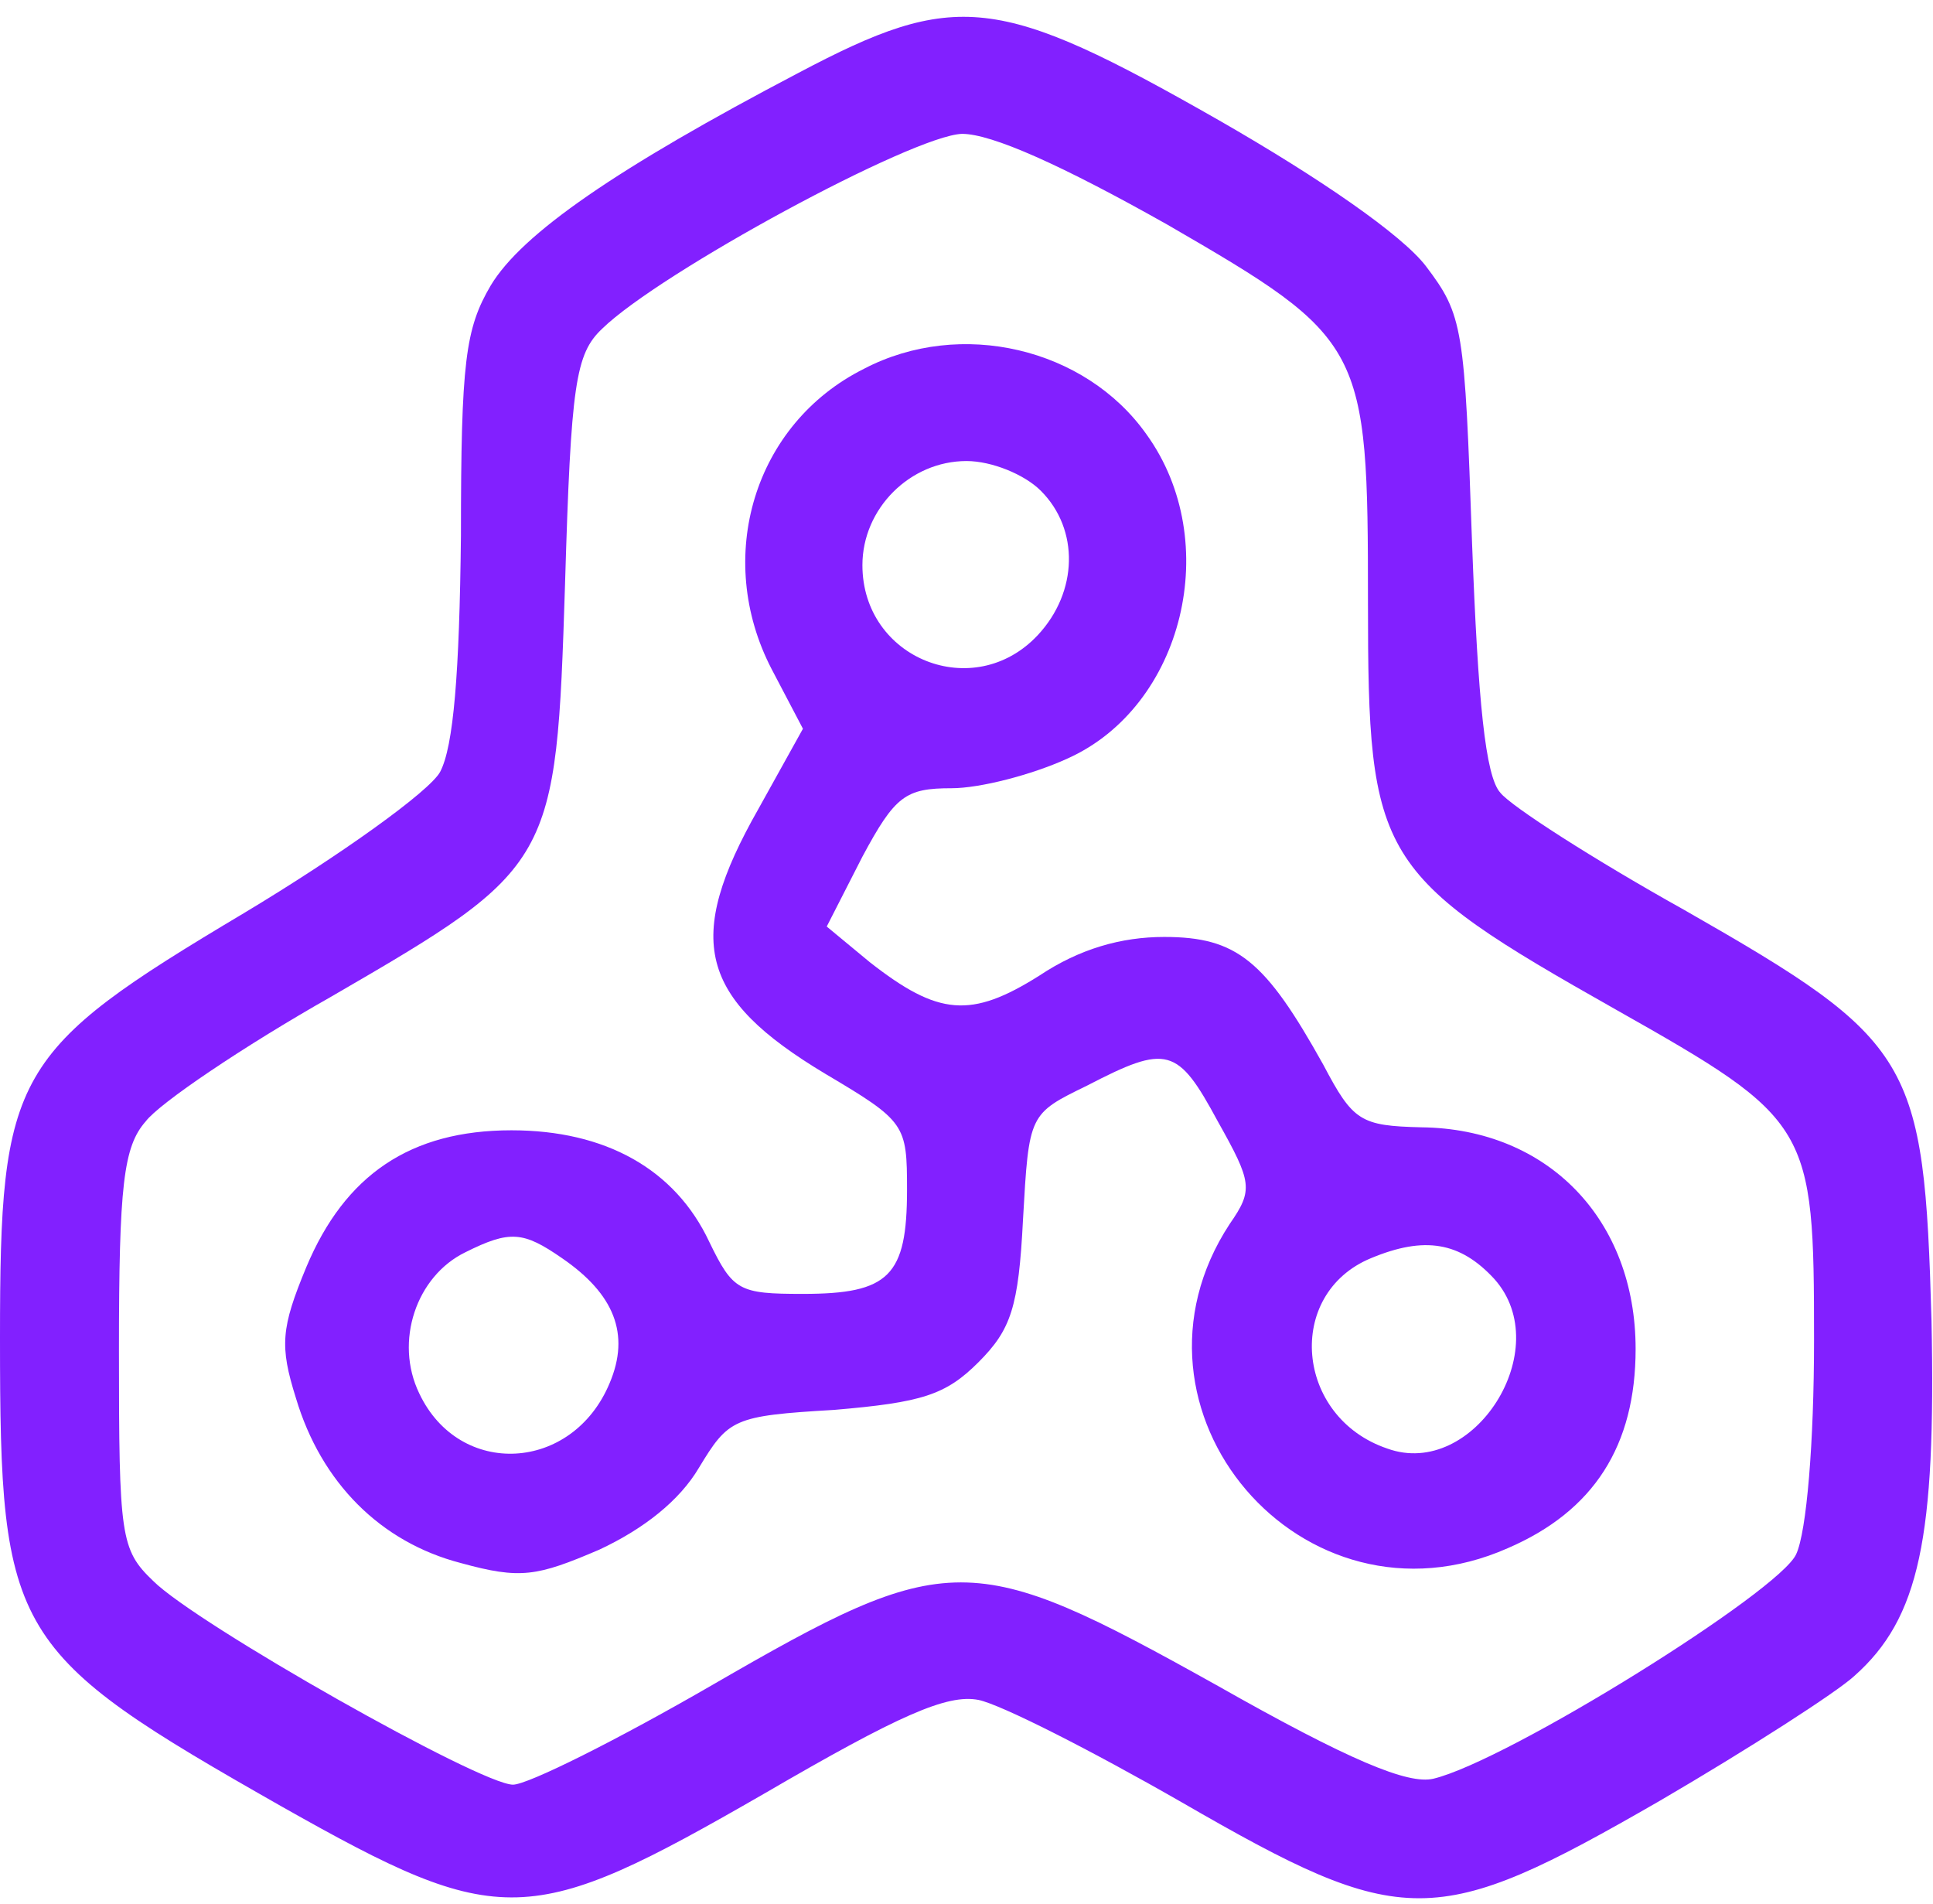
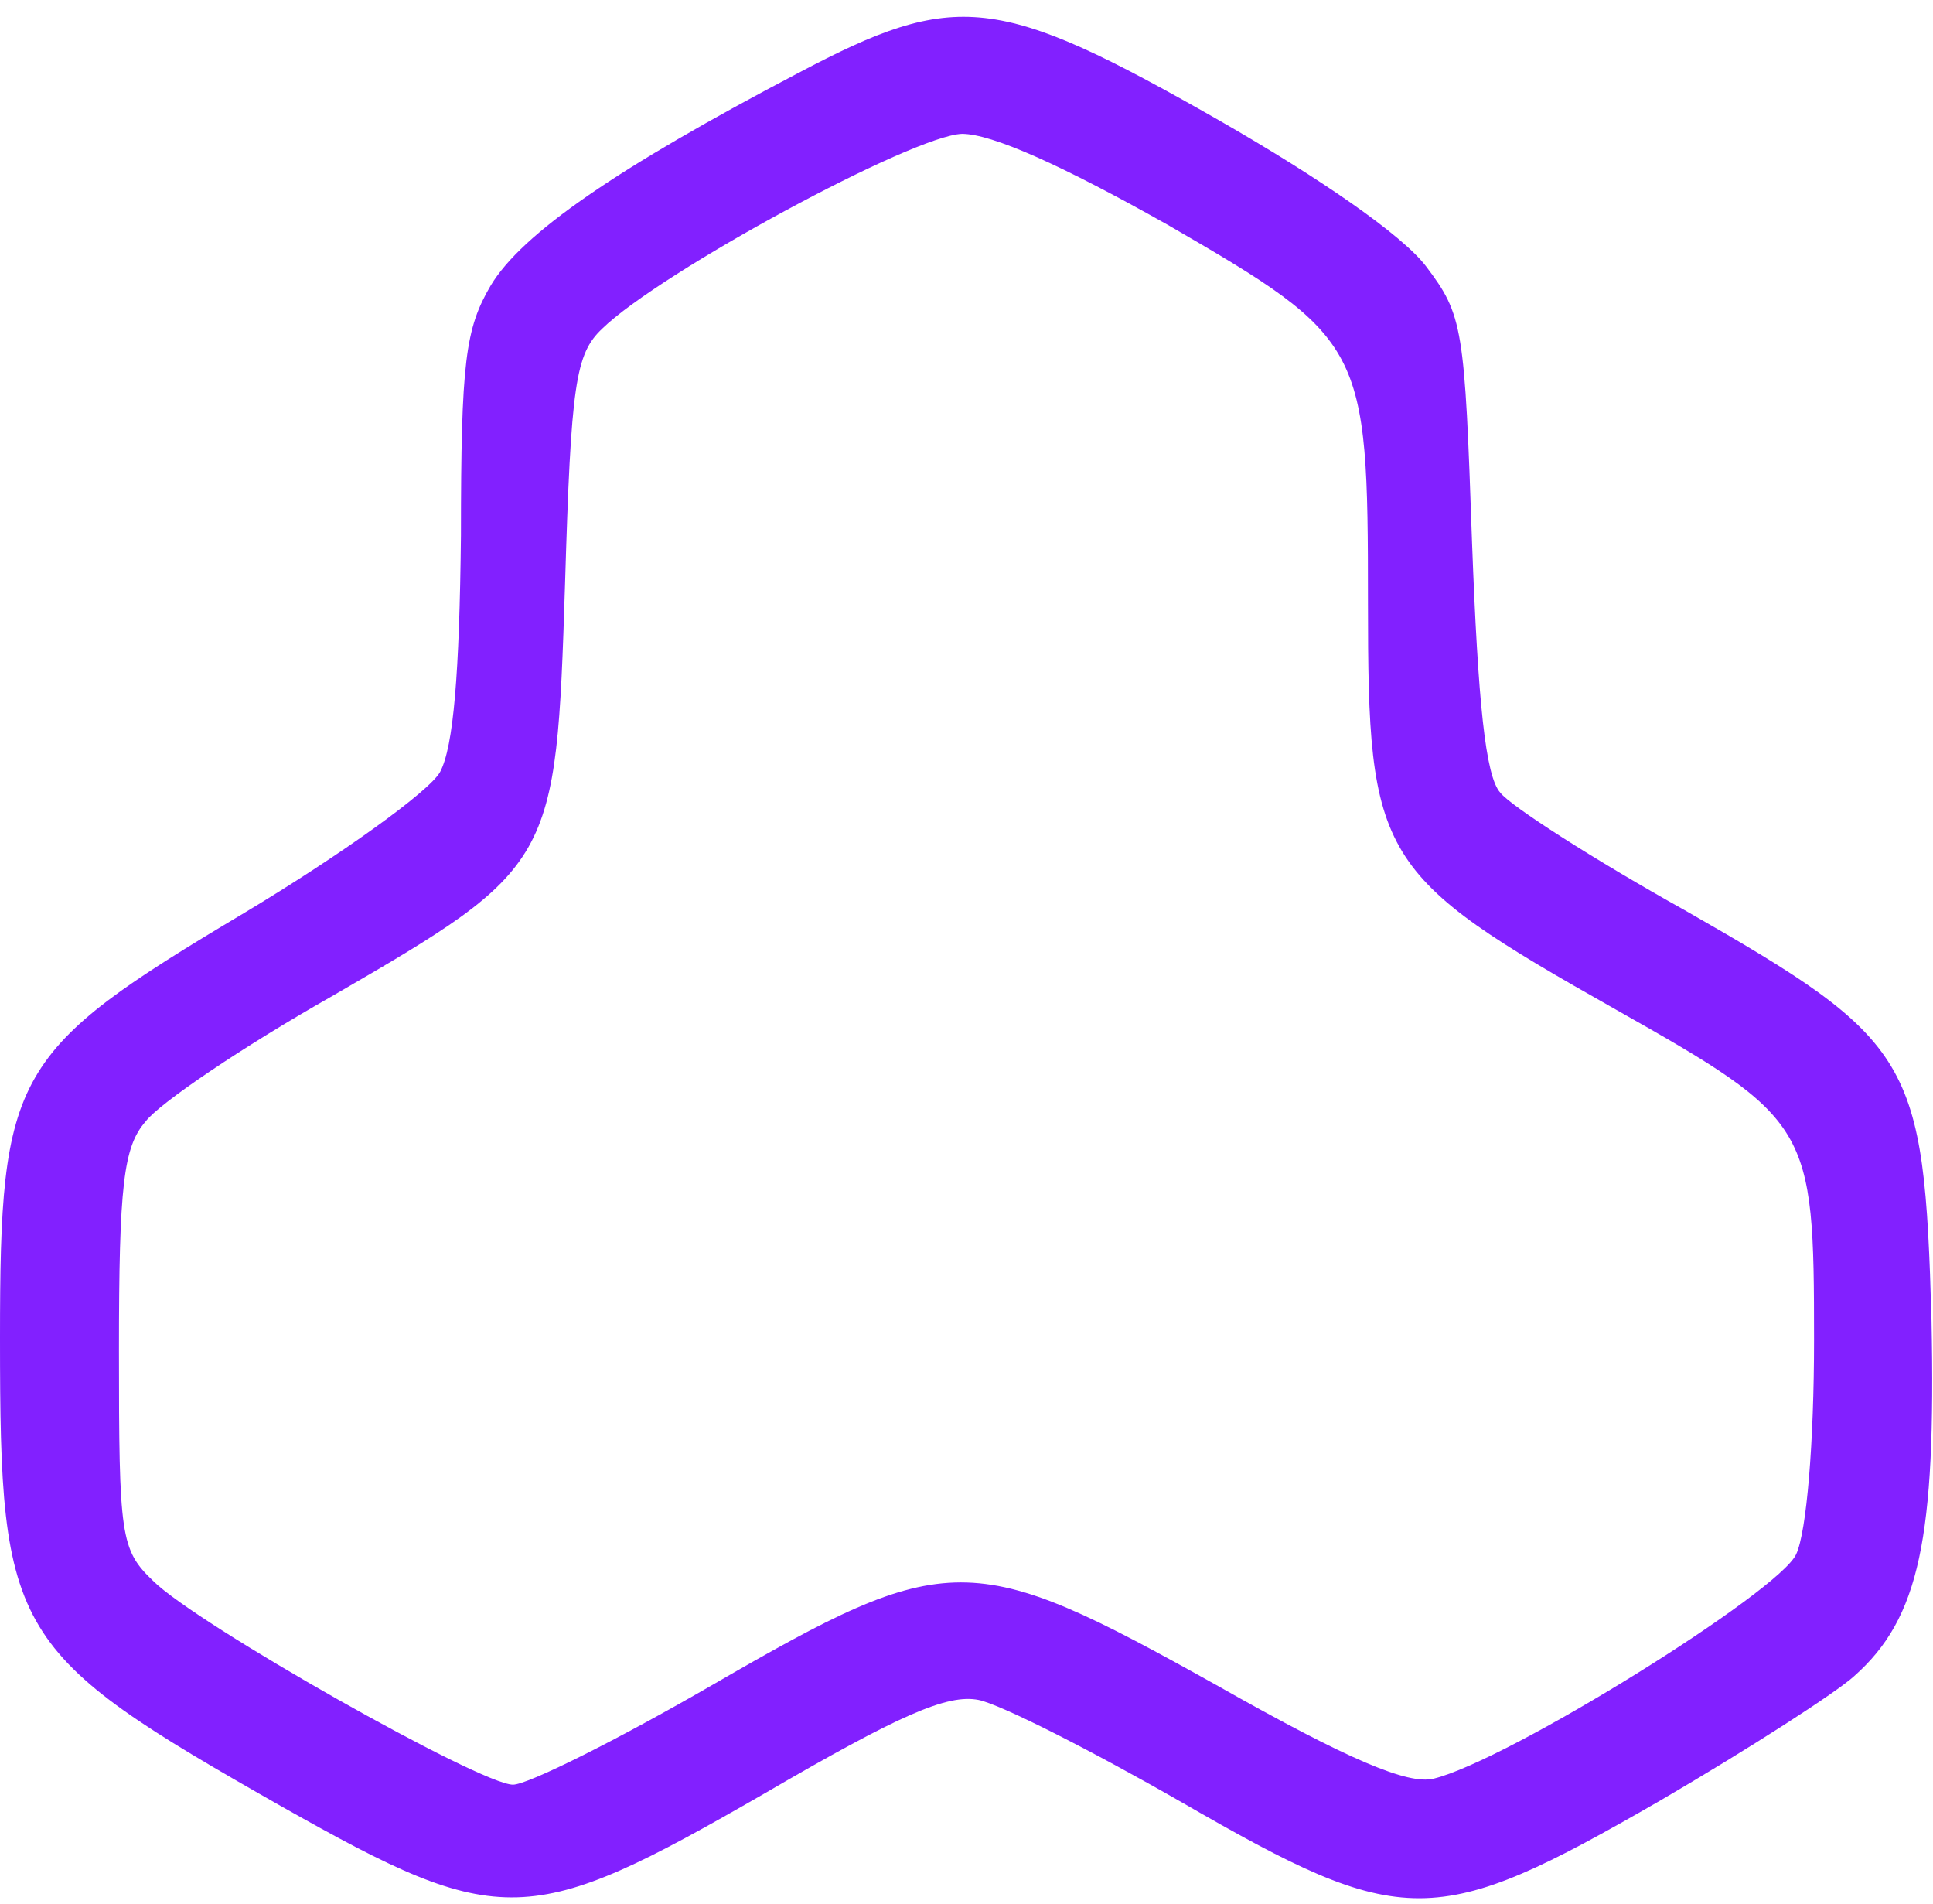
<svg xmlns="http://www.w3.org/2000/svg" width="173.333" height="170.667" version="1.0" viewBox="0 0 130 128">
  <g fill="#8220ff">
    <path d="M53.7 4.9C41.5 11.3 35.1 15.7 33 19.2c-1.7 2.9-2 5.1-2 16.8-.1 9.3-.5 14.2-1.4 15.9-.7 1.3-6.7 5.6-13.2 9.5C.8 70.7 0 72.1 0 90c0 20 .7 21.1 19 31.5 14.7 8.3 16.6 8.2 32.4-.9 9.1-5.3 12.3-6.7 14.4-6.3 1.5.3 7.6 3.4 13.7 6.9 14.9 8.6 17 8.6 32.1-.1 6-3.5 11.9-7.3 13.1-8.4 4.4-3.9 5.5-9.3 5.2-23.9-.5-17.6-1.2-18.8-16.6-27.6-6.1-3.4-11.7-7-12.4-7.9-1-1.1-1.5-6.1-1.9-16.8-.5-14.5-.6-15.3-3.1-18.6-1.6-2.1-7.1-5.9-13.9-9.8C67.1-.4 64.3-.7 53.7 4.9m24.8 10.2C91.8 22.8 92 23.2 92 40.5s.6 18.3 16.7 27.4c13.1 7.4 13.3 7.8 13.3 22.2 0 6.9-.5 12.9-1.2 14.4-1.1 2.5-19.4 13.9-24.4 15.1-1.7.4-5.6-1.2-14.6-6.3-16.5-9.2-18-9.2-33.9 0-6.4 3.7-12.4 6.7-13.4 6.7-2.2 0-21.3-10.8-24.2-13.7-2.2-2.1-2.3-3-2.3-15.5 0-11.1.3-13.7 1.8-15.4.9-1.2 6.5-5 12.5-8.4 15-8.7 15.1-8.9 15.7-27.7.4-13.5.7-15.5 2.5-17.2 3.9-3.8 20.9-13 24.2-13.1 2 0 6.7 2.1 13.8 6.1" />
-     <path d="M58.1 24.8C50.7 28.5 48 37.5 51.9 45l2.1 4-3 5.4c-5 8.8-4 12.7 4.5 17.8 5.4 3.2 5.5 3.4 5.5 7.8 0 5.8-1.2 7-7 7-4.3 0-4.7-.2-6.3-3.5-2.3-4.9-7-7.5-13.3-7.5-6.8 0-11.2 3-13.8 9.2-1.7 4.1-1.8 5.3-.7 8.8 1.7 5.7 5.7 9.7 11.1 11.1 4 1.1 5.1.9 9.3-.9 3-1.4 5.4-3.3 6.7-5.5 2-3.3 2.3-3.5 9.1-3.9 5.9-.5 7.5-1 9.7-3.2s2.7-3.7 3-9.6c.4-7.1.4-7.1 4.3-9 5.4-2.8 6.1-2.6 8.8 2.4 2.3 4.1 2.4 4.6.8 6.9-8.2 12.5 4.9 27.9 18.7 21.8 5.8-2.5 8.6-6.9 8.6-13.4 0-8.7-5.9-14.8-14.4-14.9-4.1-.1-4.6-.4-6.6-4.2-3.9-7-5.8-8.6-10.7-8.6-2.9 0-5.7.8-8.4 2.6-4.6 2.9-6.8 2.7-11.4-.9l-2.9-2.4 2.4-4.7c2.2-4.1 2.9-4.6 6-4.6 1.9 0 5.4-.9 7.8-2 7.8-3.5 10.5-14.6 5.3-21.8-4.1-5.8-12.5-7.8-19-4.4M70 33c2.6 2.6 2.5 6.8-.2 9.7C65.5 47.3 58 44.3 58 38c0-3.8 3.2-7 7-7 1.7 0 3.9.9 5 2M37.8 84.6c3.5 2.4 4.6 5.1 3.2 8.4-2.5 6-10.1 6.4-12.8.7-1.7-3.5-.2-7.9 3.1-9.5 3-1.5 3.9-1.4 6.5.4m62.7 1.4c4.2 4.7-1.4 13.5-7.2 11.4-6.2-2.1-6.9-10.4-1.1-12.8 3.6-1.5 6-1.1 8.3 1.4" />
  </g>
</svg>